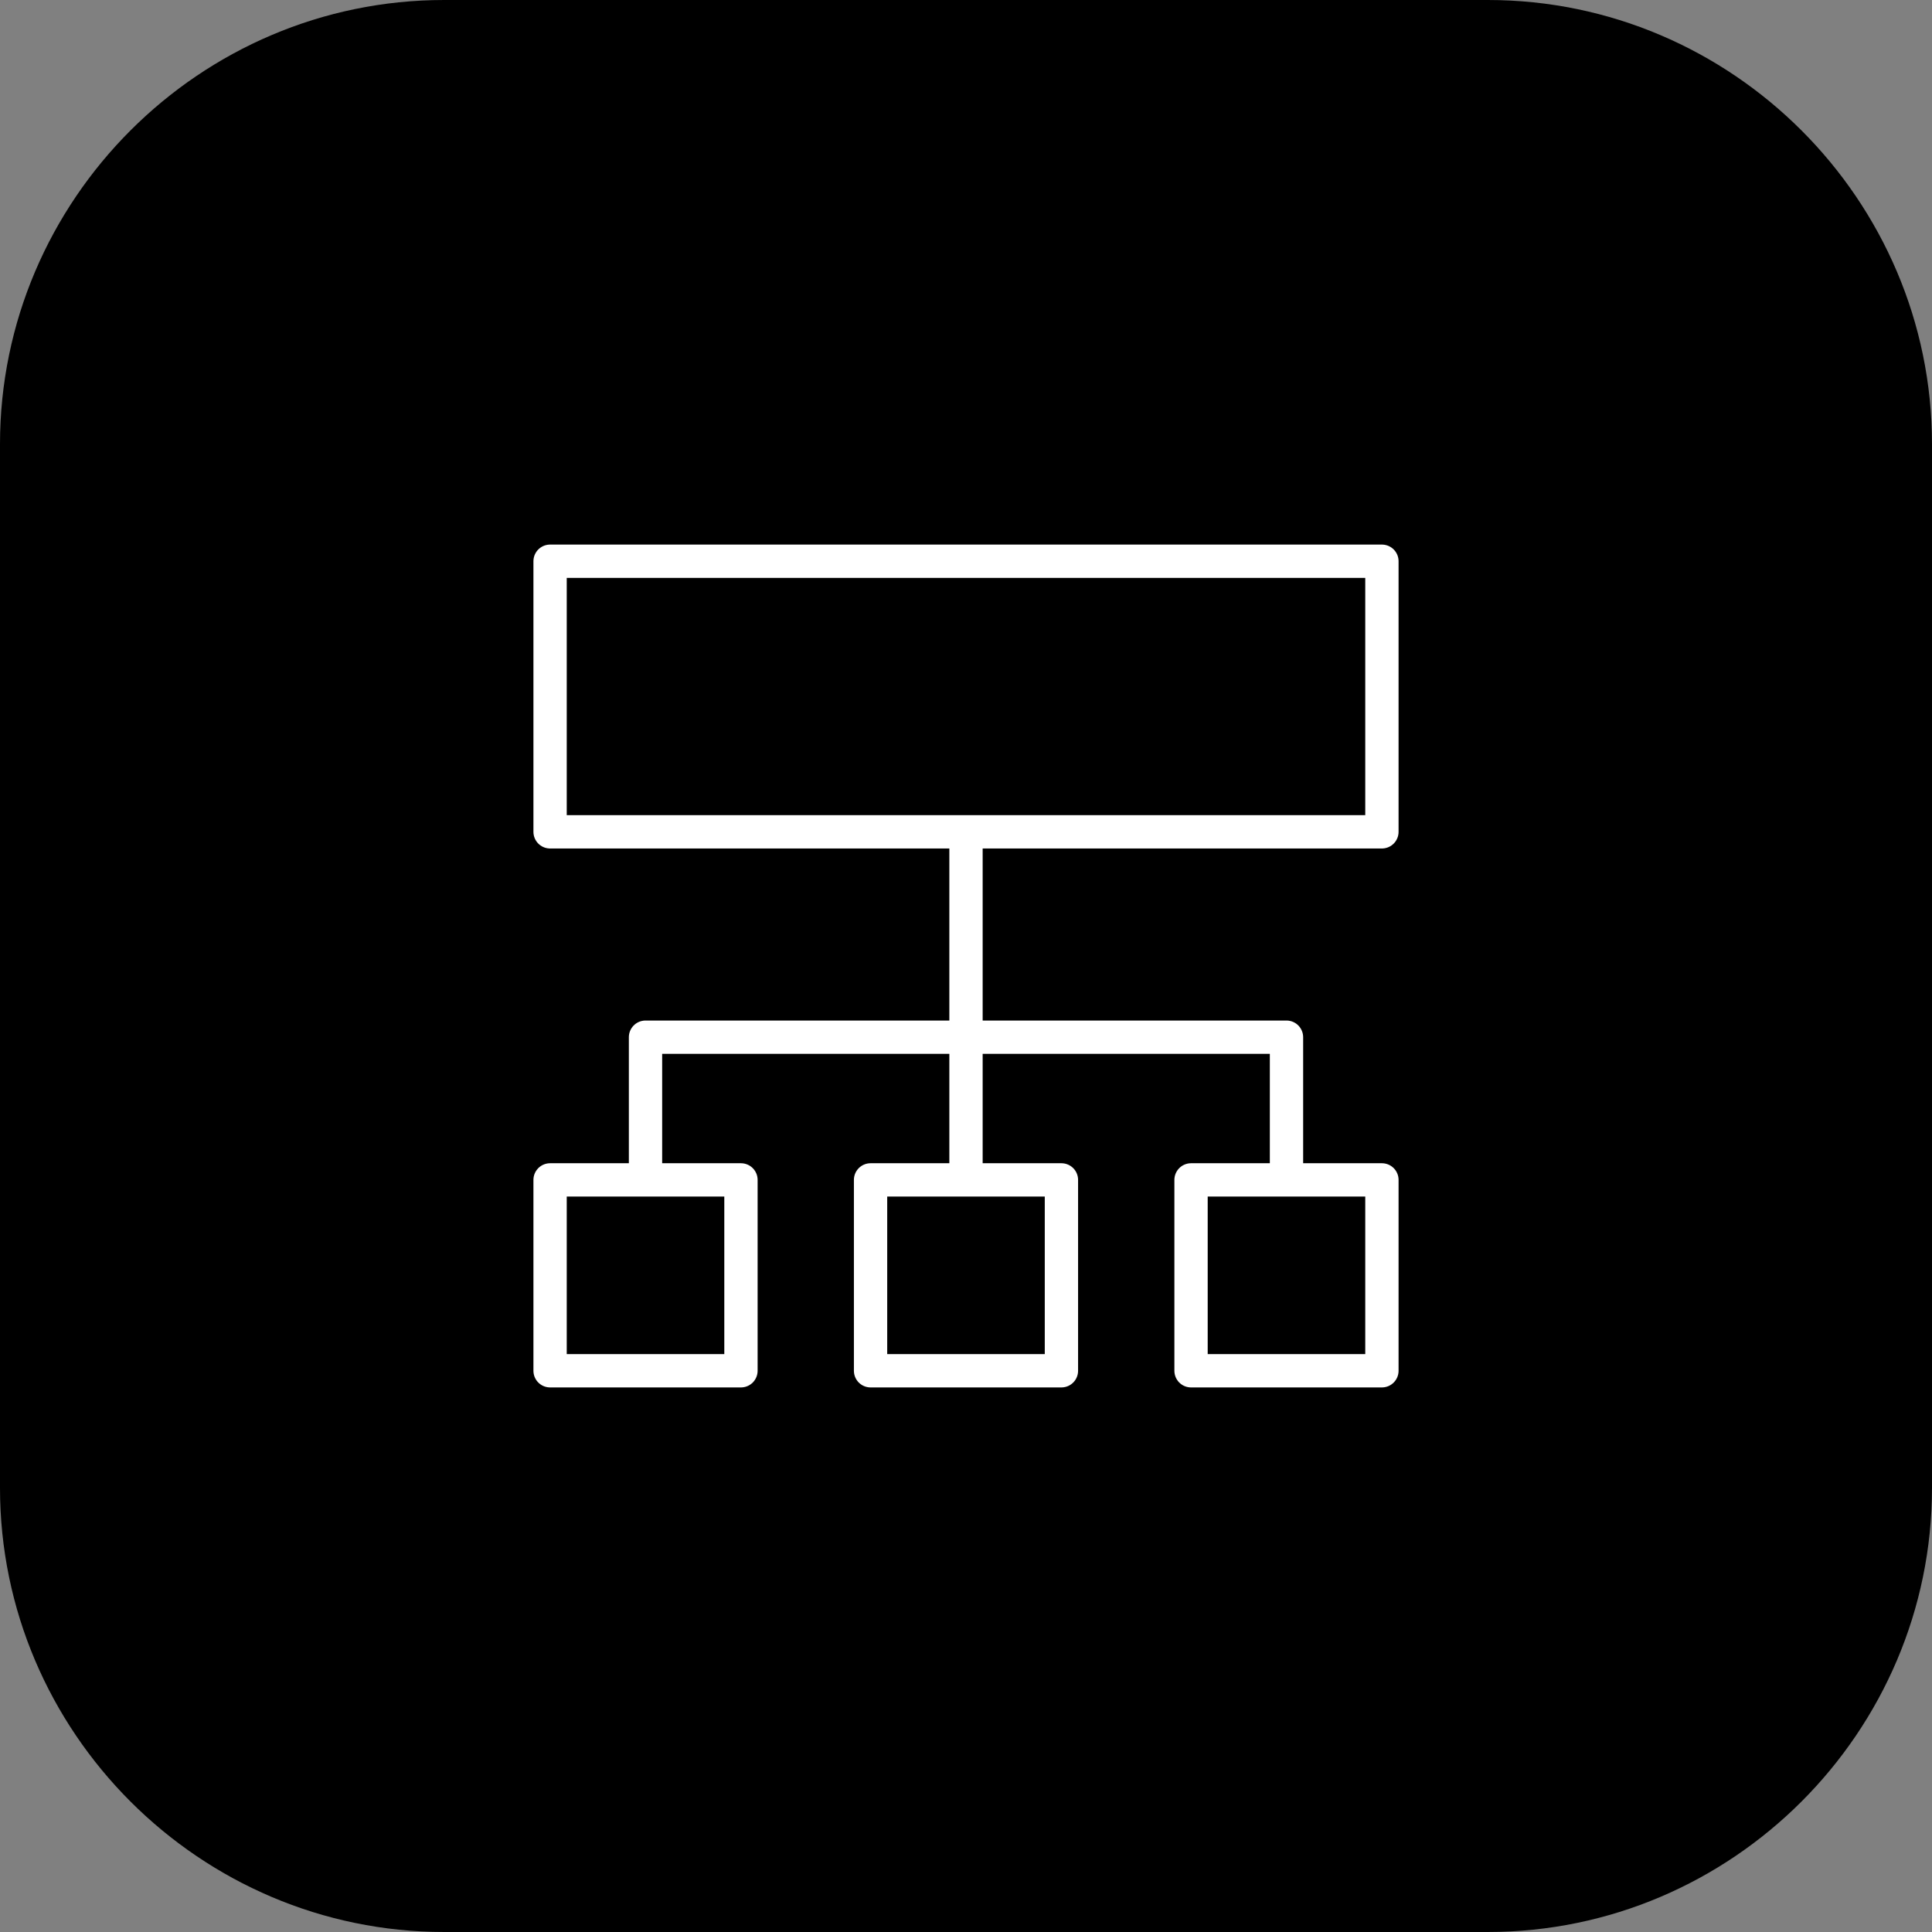
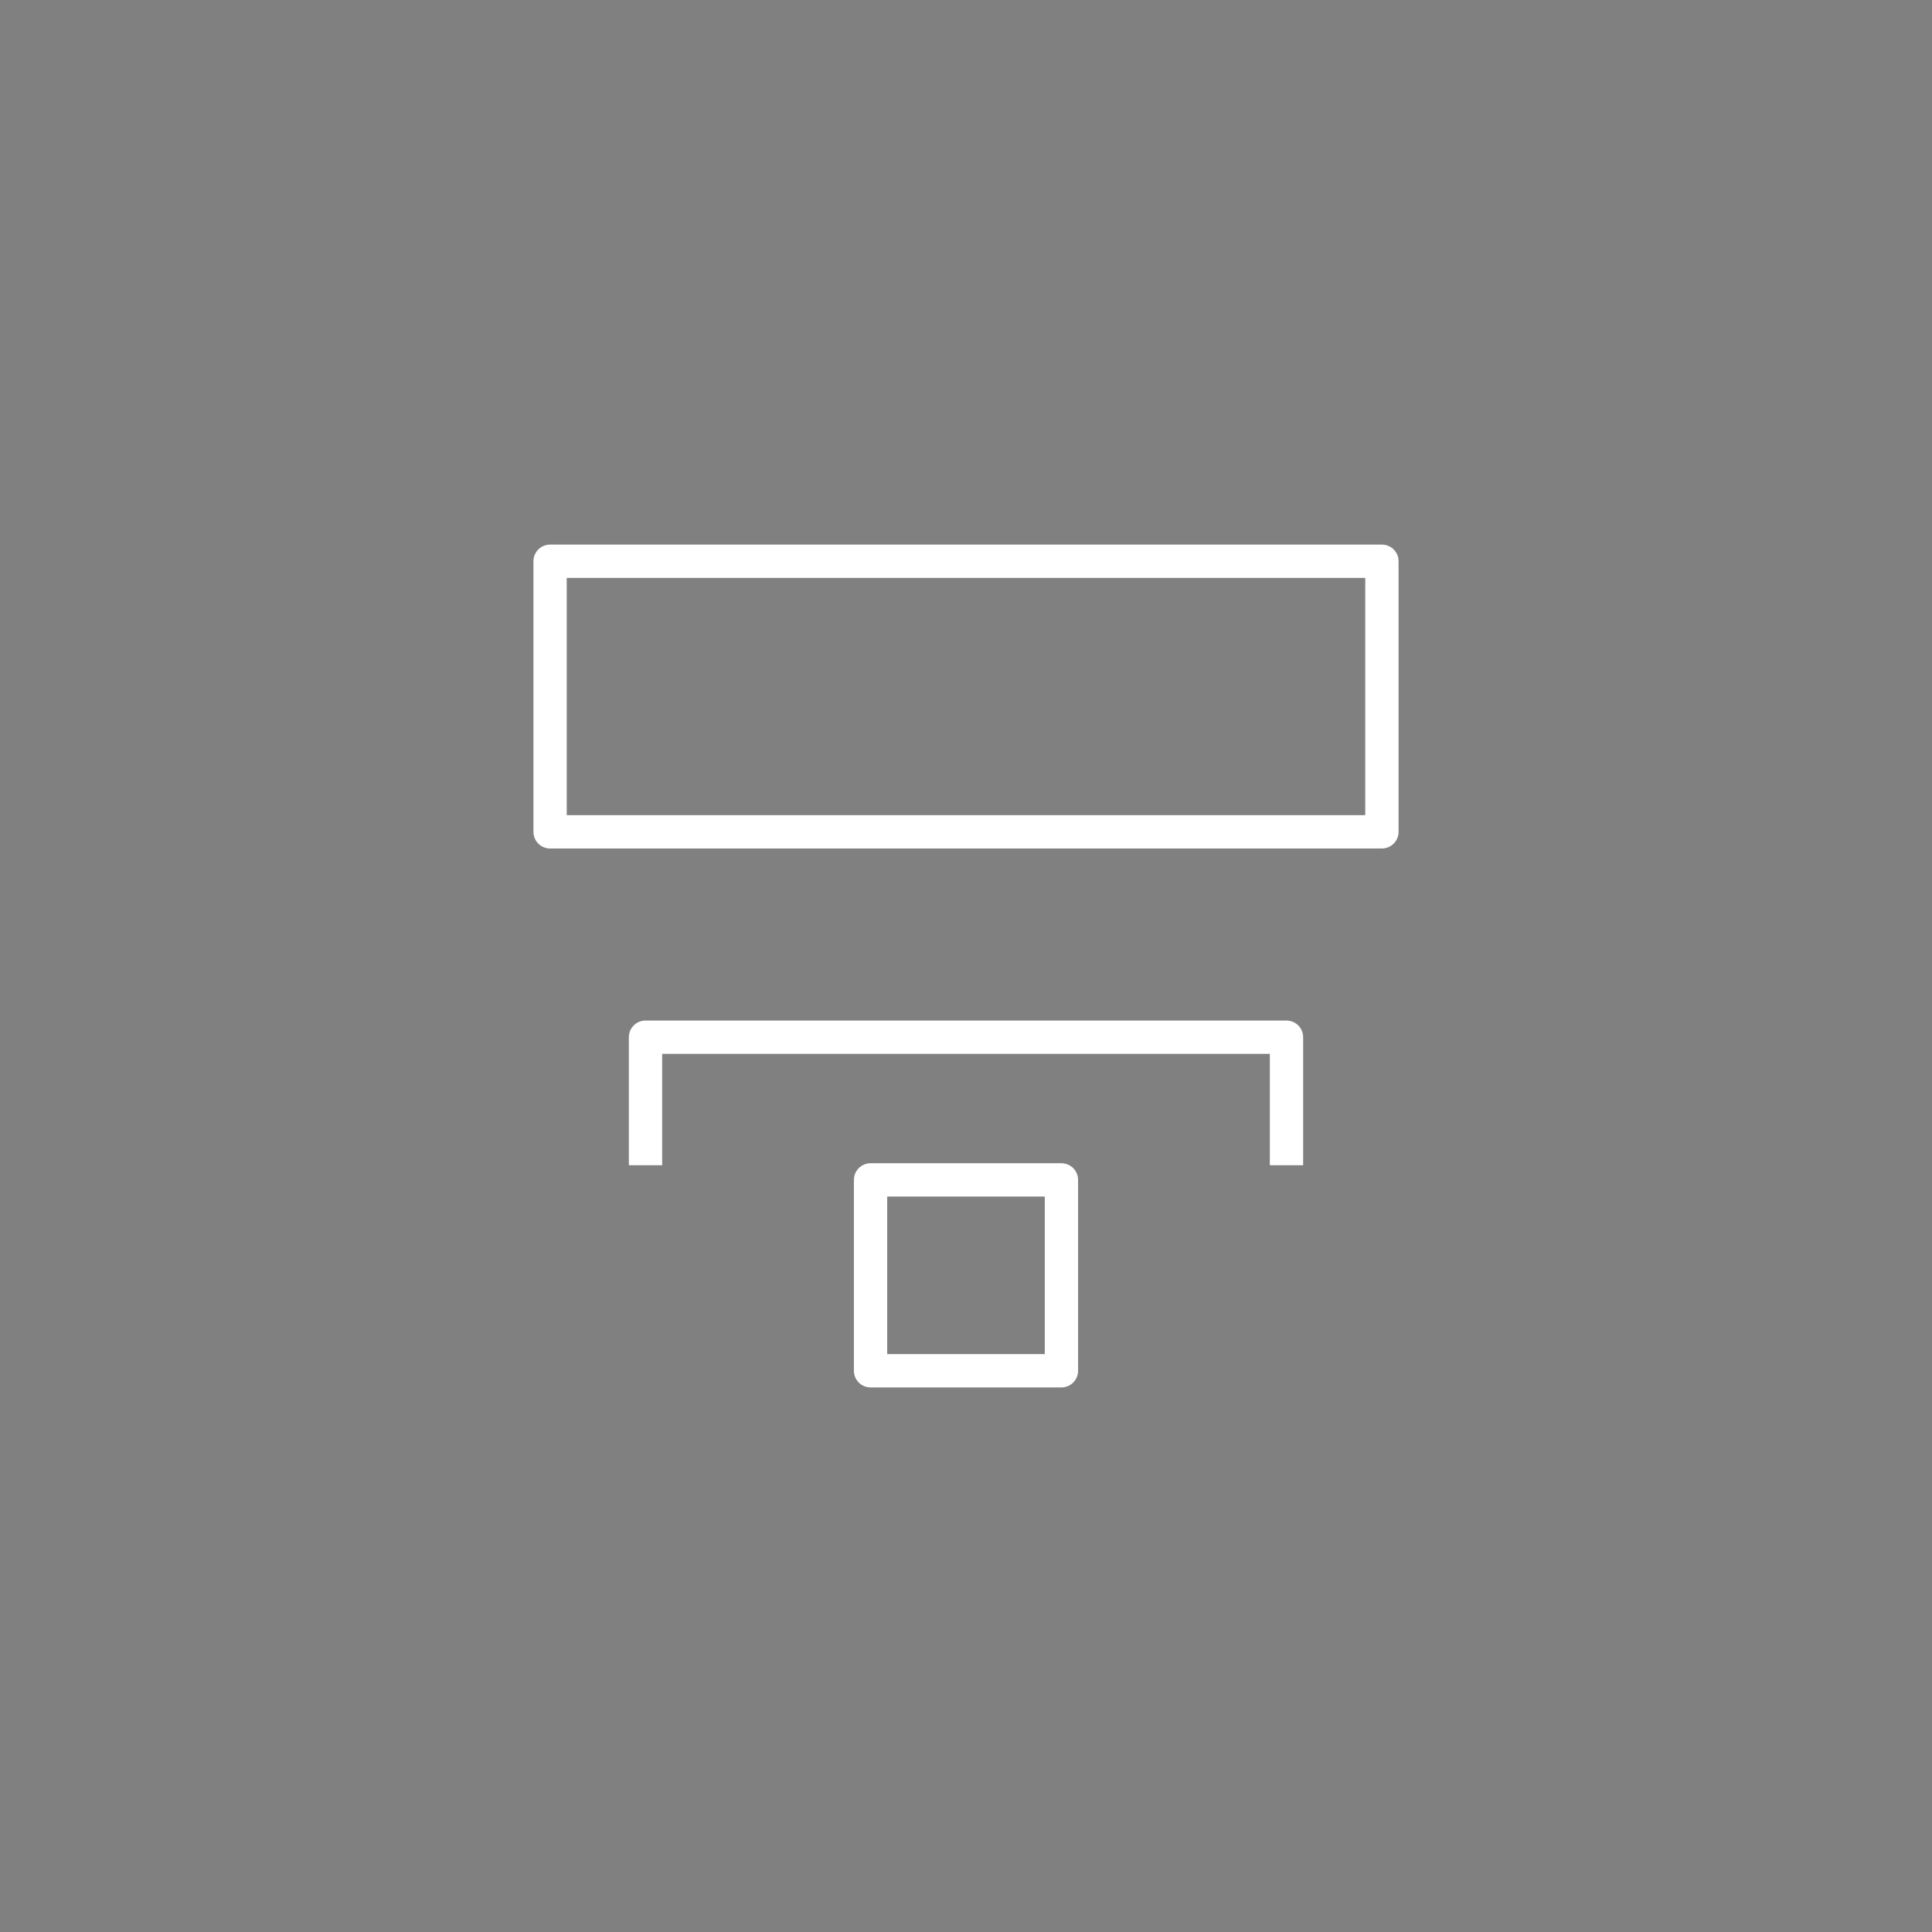
<svg xmlns="http://www.w3.org/2000/svg" version="1.1" id="Layer_1" x="0px" y="0px" viewBox="0 0 87 87" style="enable-background:new 0 0 87 87;" xml:space="preserve">
  <rect x="0" y="0" width="87" height="87" fill="#808080" stroke="none" />
  <g id="XMLID_101_">
-     <path id="XMLID_144_" d="M67-0H20c-11,0-20,9-20,20v47c0,11,9,20,20,20h47c11,0,20-9,20-20v-47   C87,9,78-0,67-0L67-0z" />
    <g id="XMLID_147_">
      <rect id="XMLID_153_" x="24.771" y="25.273" style="fill:none;stroke:#FFFFFF;stroke-width:1.5;stroke-linejoin:round;stroke-miterlimit:10;" width="37.458" height="12.185" />
-       <rect id="XMLID_152_" x="24.771" y="53.132" style="fill:none;stroke:#FFFFFF;stroke-width:1.5;stroke-linejoin:round;stroke-miterlimit:10;" width="8.595" height="8.595" />
      <rect id="XMLID_151_" x="39.202" y="53.132" style="fill:none;stroke:#FFFFFF;stroke-width:1.5;stroke-linejoin:round;stroke-miterlimit:10;" width="8.595" height="8.595" />
-       <rect id="XMLID_150_" x="53.634" y="53.132" style="fill:none;stroke:#FFFFFF;stroke-width:1.5;stroke-linejoin:round;stroke-miterlimit:10;" width="8.595" height="8.595" />
-       <line id="XMLID_149_" style="fill:none;stroke:#FFFFFF;stroke-width:1.5;stroke-linejoin:round;stroke-miterlimit:10;" x1="43.5" y1="36.806" x2="43.5" y2="52.472" />
      <polyline id="XMLID_148_" style="fill:none;stroke:#FFFFFF;stroke-width:1.5;stroke-linejoin:round;stroke-miterlimit:10;" points="    29.068,52.472 29.068,46.706 57.932,46.706 57.932,52.472   " />
    </g>
  </g>
</svg>